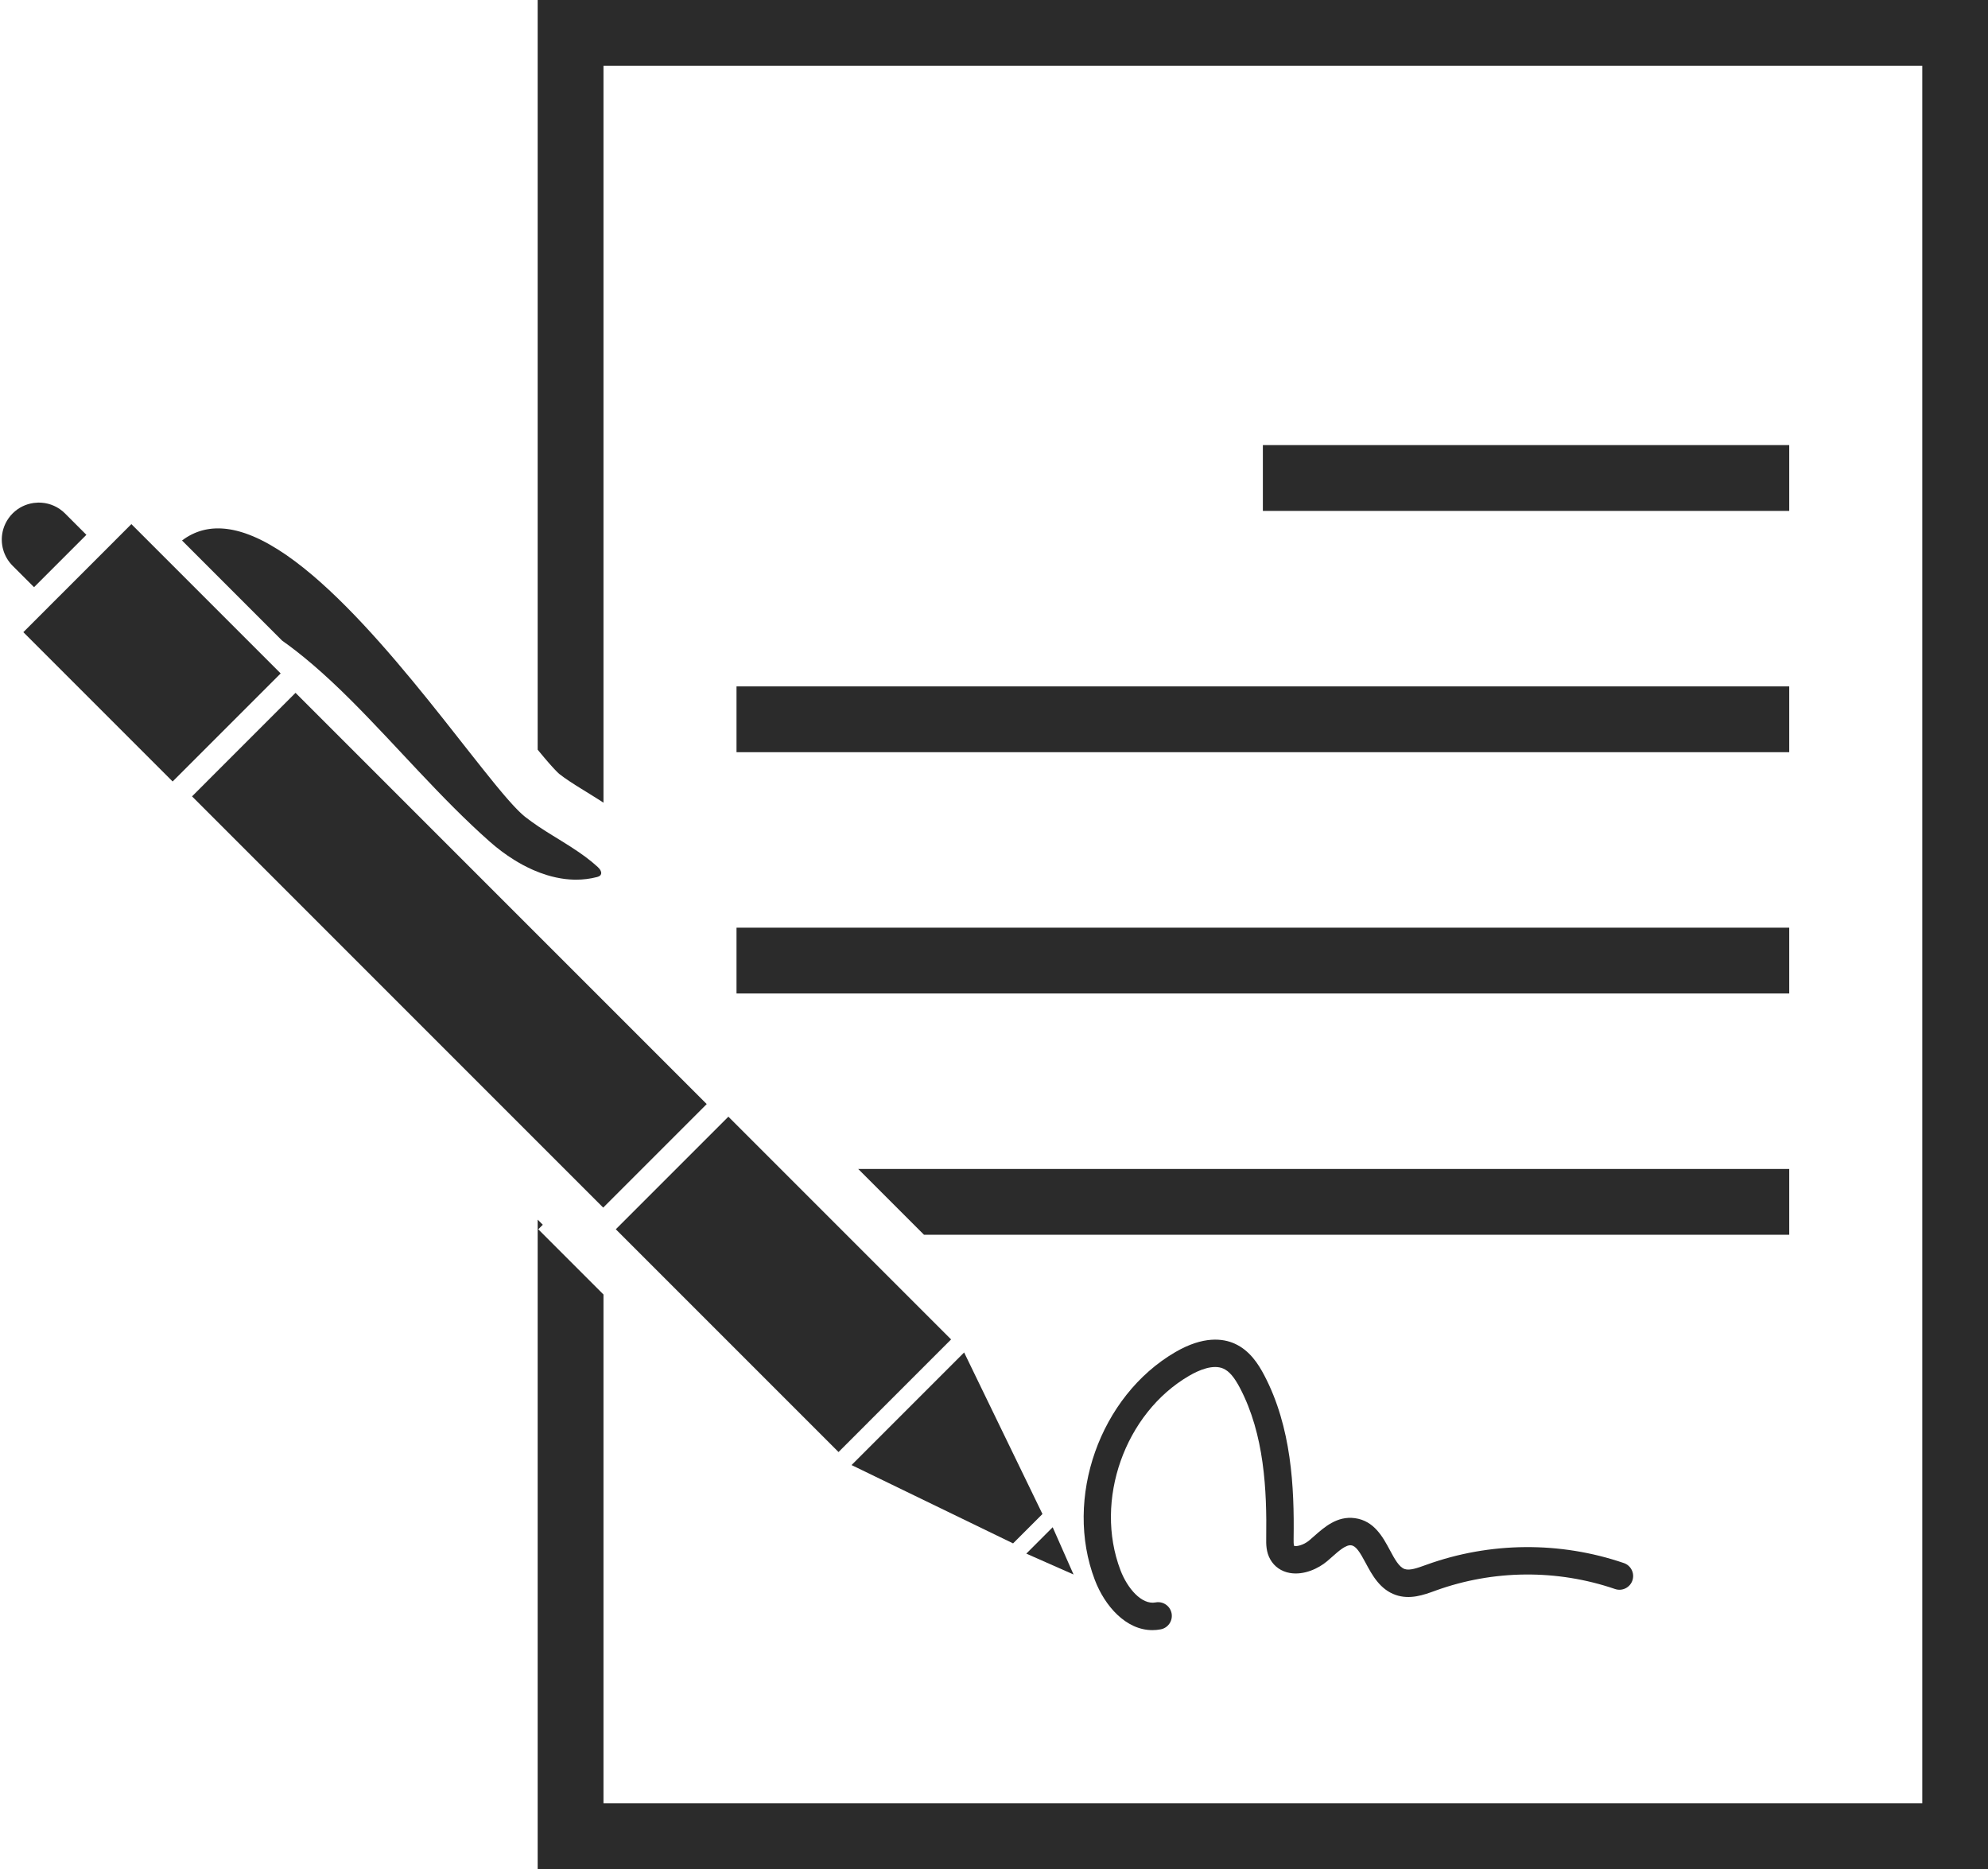
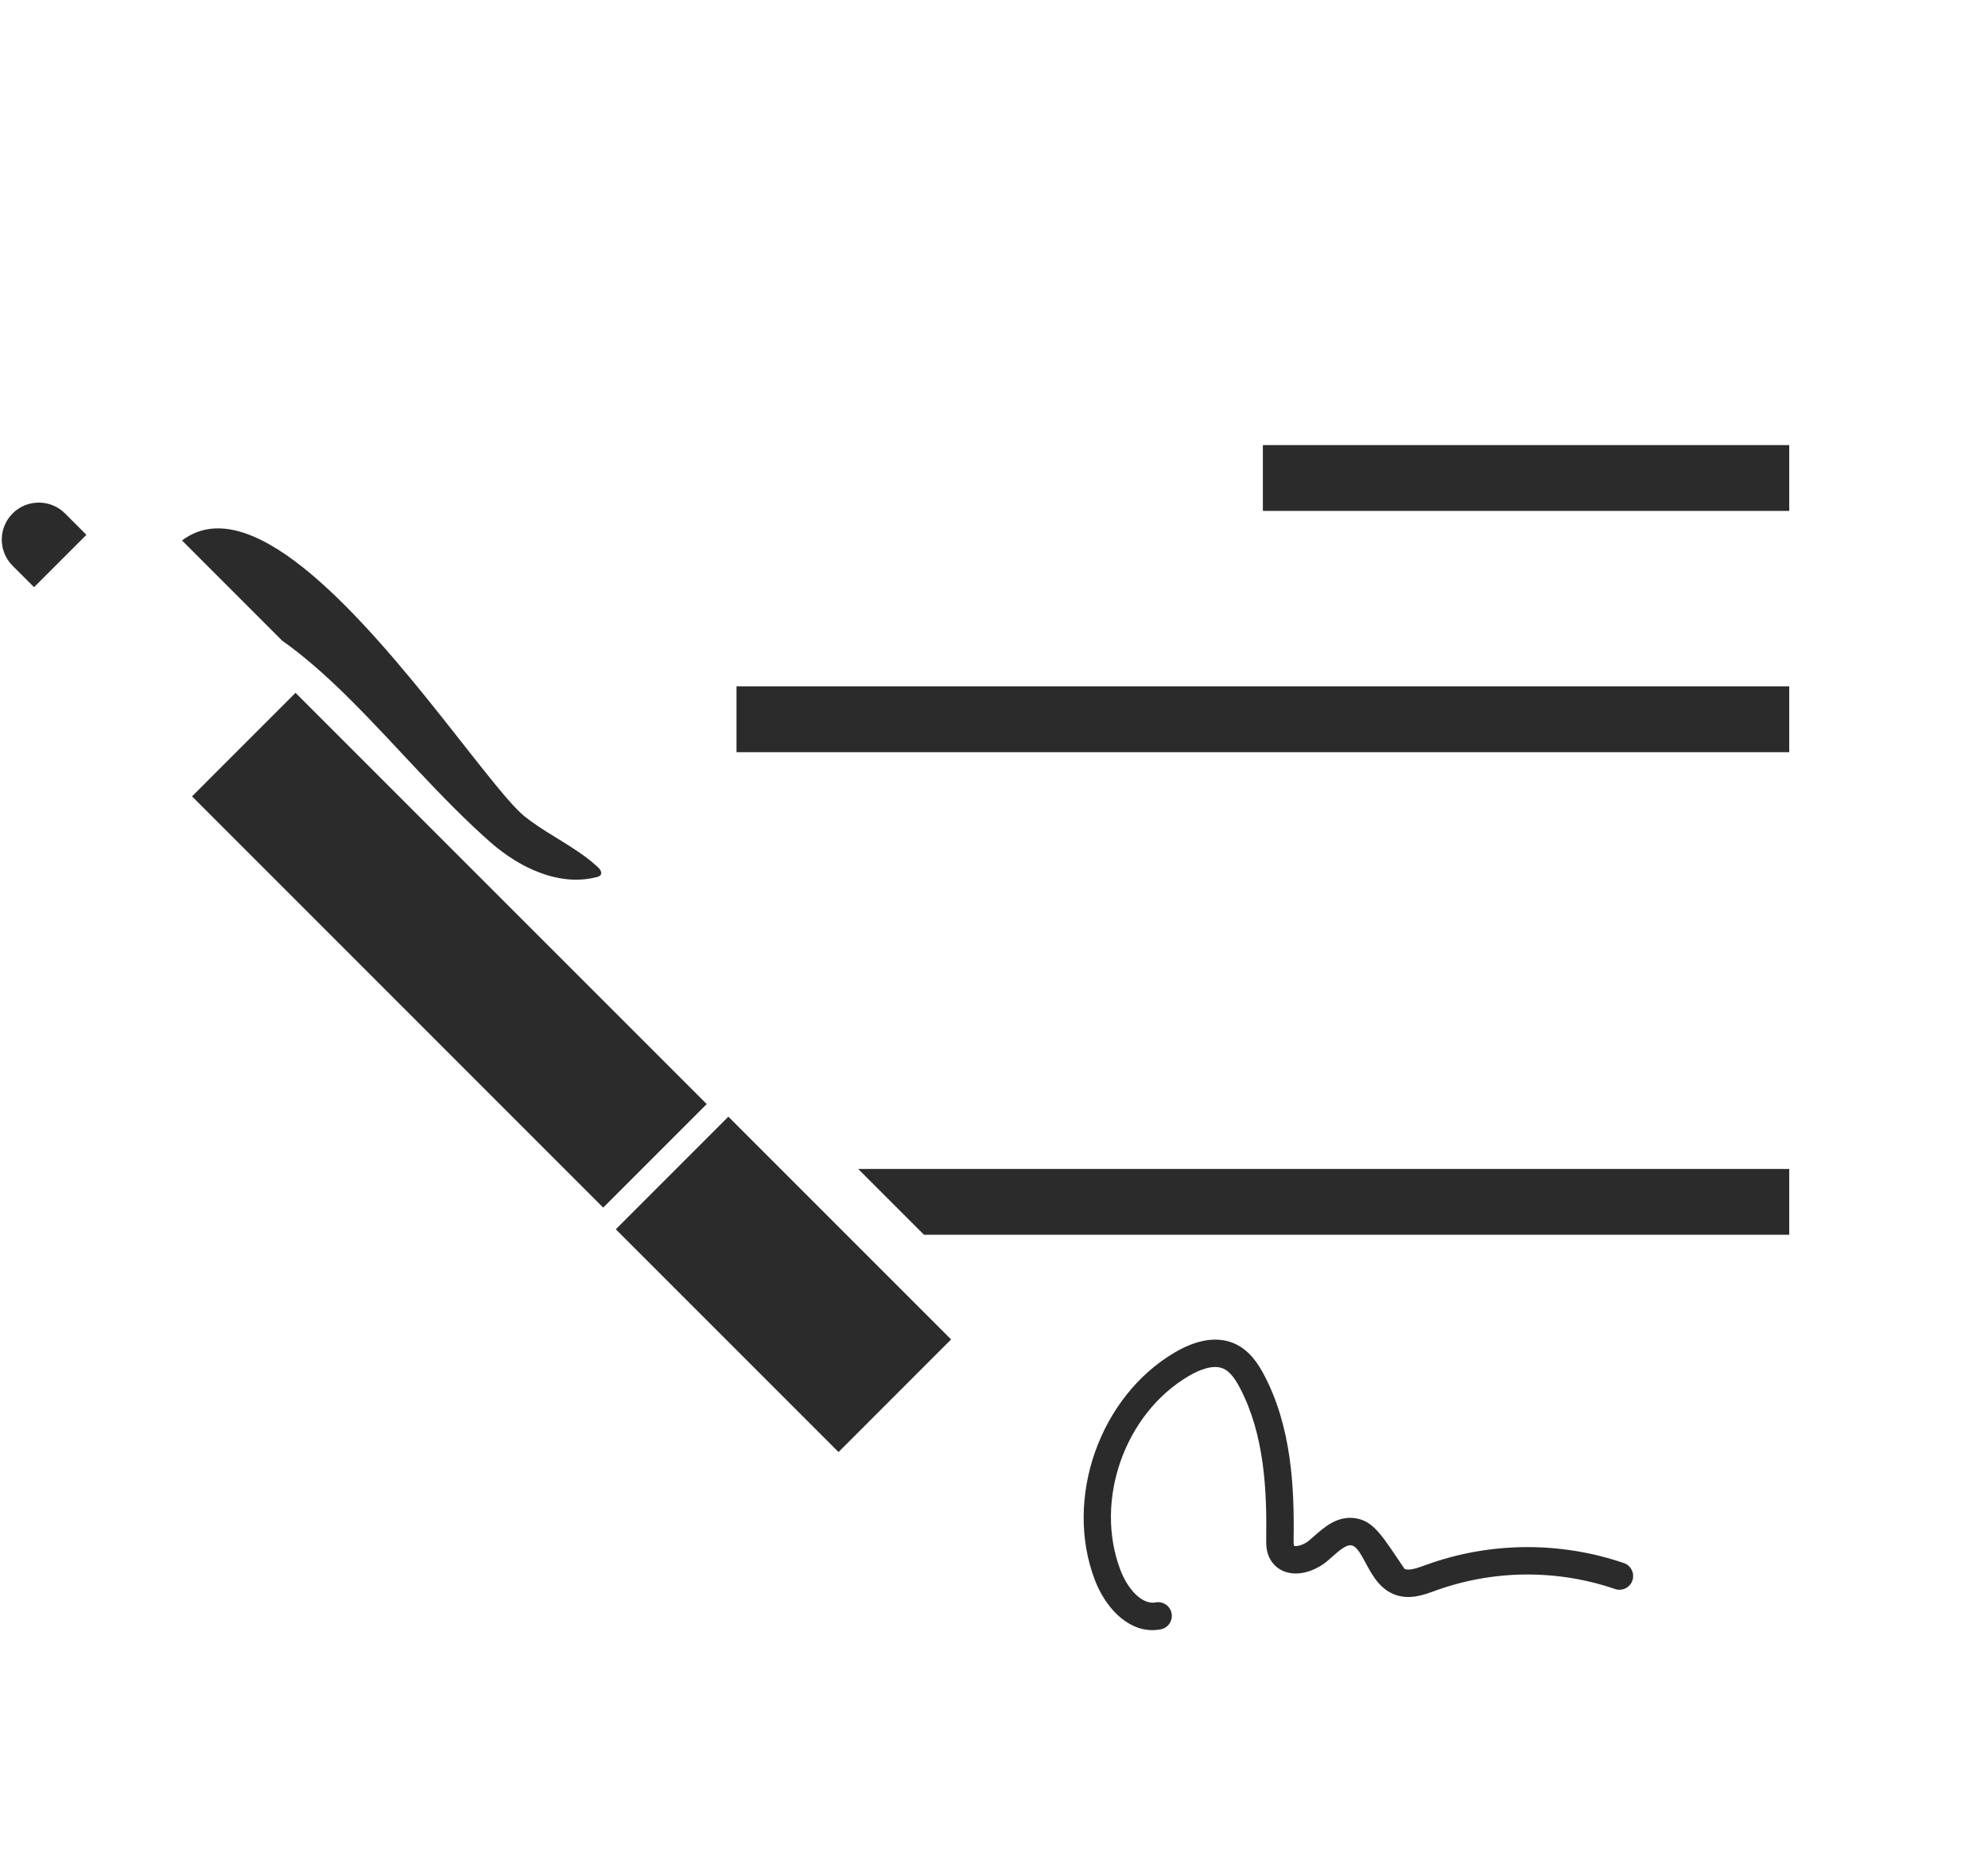
<svg xmlns="http://www.w3.org/2000/svg" fill="#000000" height="500" preserveAspectRatio="xMidYMid meet" version="1" viewBox="233.8 250.0 531.9 500.0" width="531.9" zoomAndPan="magnify">
  <g fill="#2b2b2b" id="change1_1">
    <path d="M 242.91 407.082 L 256.914 393.074 L 251.188 387.344 C 249.441 385.602 247.207 384.648 244.926 384.48 C 244.68 384.465 244.438 384.453 244.191 384.453 C 244.109 384.453 244.027 384.457 243.945 384.457 C 243.574 384.469 243.199 384.496 242.828 384.547 C 240.762 384.832 238.77 385.758 237.18 387.348 C 236.781 387.742 236.434 388.164 236.117 388.605 C 235.473 389.512 234.992 390.5 234.688 391.527 C 234.625 391.738 234.57 391.949 234.52 392.164 C 233.801 395.367 234.688 398.859 237.18 401.352 L 242.91 407.082" fill="inherit" />
-     <path d="M 377.656 250 L 377.656 450.551 L 377.914 450.863 L 377.992 450.961 L 378.43 451.484 L 378.445 451.508 L 378.477 451.543 L 378.535 451.617 L 378.539 451.621 L 378.945 452.105 L 379.055 452.234 L 379.391 452.637 L 379.48 452.742 L 379.535 452.809 L 379.867 453.195 L 380.004 453.355 L 380.301 453.699 L 380.359 453.77 L 380.461 453.887 L 380.715 454.176 L 380.871 454.355 L 381.141 454.656 L 381.273 454.805 L 381.508 455.062 L 381.555 455.117 L 381.559 455.121 L 381.648 455.219 L 381.855 455.445 L 381.996 455.598 L 382.18 455.793 L 382.266 455.887 L 382.344 455.965 L 382.48 456.109 L 382.535 456.164 L 382.551 456.184 L 382.848 456.48 L 382.867 456.504 L 382.996 456.629 L 383.082 456.711 L 383.191 456.812 L 383.262 456.883 L 383.336 456.945 L 383.387 456.992 L 383.453 457.051 L 383.461 457.059 C 384.219 457.652 385.078 458.27 386.094 458.945 C 387.191 459.68 388.379 460.422 389.391 461.047 L 390.57 461.773 C 391.848 462.559 393.121 463.348 394.387 464.156 L 394.879 464.477 C 395 464.555 395.137 464.645 395.262 464.727 L 395.262 267.605 L 748.117 267.605 L 748.117 732.395 L 395.262 732.395 L 395.262 596.297 L 377.816 578.852 L 379.031 577.637 L 377.656 576.266 L 377.656 750 L 765.723 750 L 765.723 250 L 377.656 250" fill="inherit" />
    <path d="M 712.52 369.07 L 571.688 369.07 L 571.688 386.676 L 712.52 386.676 L 712.52 369.07" fill="inherit" />
    <path d="M 430.859 451.223 L 712.52 451.223 L 712.52 433.621 L 430.859 433.621 L 430.859 451.223" fill="inherit" />
-     <path d="M 430.859 515.773 L 712.52 515.773 L 712.52 498.168 L 430.859 498.168 L 430.859 515.773" fill="inherit" />
    <path d="M 712.52 562.715 L 463.418 562.715 L 481.023 580.32 L 712.52 580.32 L 712.52 562.715" fill="inherit" />
-     <path d="M 308.895 430.152 L 293.438 414.695 L 278.016 399.27 L 278.012 399.27 L 268.949 390.207 L 266.082 393.074 L 261.5 397.66 L 247.492 411.664 L 242.91 416.25 L 240.043 419.117 L 279.988 459.062 L 280.594 458.453 L 308.289 430.762 L 308.895 430.152" fill="inherit" />
    <path d="M 327.777 437.395 C 340.125 449.742 351.715 463.531 364.758 475.086 C 366.781 476.883 368.992 478.559 371.336 480.016 C 372.117 480.504 372.914 480.965 373.719 481.398 C 374.113 481.609 374.512 481.809 374.914 482.008 C 375.297 482.195 375.68 482.379 376.066 482.555 C 376.266 482.645 376.465 482.734 376.664 482.82 C 376.996 482.961 377.328 483.09 377.656 483.219 C 377.852 483.297 378.039 483.383 378.234 483.453 C 378.848 483.684 379.469 483.898 380.094 484.09 C 380.906 484.34 381.727 484.551 382.547 484.73 C 382.988 484.824 383.426 484.91 383.867 484.984 C 384.266 485.051 384.66 485.109 385.062 485.156 C 385.855 485.25 386.656 485.305 387.453 485.324 C 387.457 485.324 387.461 485.324 387.461 485.324 C 387.621 485.324 387.777 485.328 387.938 485.328 C 389.777 485.328 391.617 485.109 393.445 484.641 C 393.449 484.641 393.449 484.641 393.453 484.641 C 393.543 484.617 393.633 484.59 393.719 484.562 C 393.746 484.555 393.773 484.543 393.805 484.531 C 393.867 484.512 393.93 484.488 393.988 484.461 C 394.023 484.445 394.055 484.426 394.086 484.41 C 394.137 484.383 394.188 484.352 394.238 484.316 C 394.27 484.297 394.297 484.273 394.324 484.25 C 394.344 484.23 394.367 484.219 394.387 484.199 C 394.426 484.16 394.461 484.117 394.496 484.07 C 394.969 483.387 394.336 482.492 393.727 481.93 C 391.621 479.992 389.297 478.34 386.895 476.785 C 386.75 476.688 386.605 476.594 386.461 476.5 C 384.883 475.488 383.273 474.512 381.676 473.523 C 380.418 472.746 379.168 471.965 377.941 471.145 C 377.848 471.078 377.754 471.012 377.656 470.945 C 376.531 470.188 375.426 469.402 374.359 468.562 C 374.25 468.477 374.137 468.383 374.023 468.289 C 373.992 468.262 373.961 468.234 373.93 468.207 C 373.844 468.137 373.762 468.062 373.676 467.988 C 373.629 467.949 373.582 467.906 373.535 467.863 C 373.461 467.797 373.387 467.73 373.312 467.66 C 373.262 467.613 373.211 467.562 373.16 467.516 C 373.082 467.445 373.008 467.375 372.93 467.301 C 372.879 467.25 372.824 467.199 372.773 467.148 C 372.695 467.07 372.617 466.996 372.539 466.918 C 372.48 466.863 372.426 466.805 372.367 466.746 C 372.289 466.668 372.211 466.59 372.129 466.508 C 372.117 466.496 372.105 466.484 372.098 466.473 C 372.051 466.426 372 466.375 371.953 466.324 C 371.871 466.242 371.789 466.156 371.707 466.07 C 371.648 466.008 371.586 465.941 371.523 465.875 C 371.438 465.785 371.355 465.699 371.27 465.609 C 371.211 465.543 371.148 465.477 371.086 465.41 C 371 465.312 370.91 465.215 370.816 465.117 C 370.758 465.051 370.699 464.984 370.641 464.922 C 370.547 464.816 370.449 464.711 370.355 464.602 C 370.293 464.535 370.234 464.469 370.176 464.402 C 370.074 464.289 369.977 464.18 369.875 464.066 C 369.816 463.996 369.758 463.93 369.695 463.859 C 369.594 463.742 369.488 463.621 369.383 463.504 C 369.324 463.438 369.27 463.371 369.211 463.305 C 369.098 463.176 368.988 463.047 368.875 462.914 C 368.82 462.852 368.766 462.785 368.711 462.723 C 368.59 462.582 368.469 462.441 368.348 462.297 C 368.301 462.238 368.254 462.184 368.203 462.129 C 368.074 461.973 367.941 461.816 367.809 461.656 C 367.766 461.605 367.723 461.555 367.684 461.508 C 367.539 461.336 367.395 461.164 367.25 460.988 C 367.219 460.949 367.184 460.91 367.152 460.871 C 366.992 460.68 366.836 460.488 366.672 460.289 C 366.652 460.266 366.633 460.242 366.609 460.215 C 366.434 460.004 366.258 459.785 366.078 459.566 C 366.07 459.559 366.066 459.551 366.059 459.543 C 350.504 440.516 322.176 400.543 299.5 392.699 C 299.496 392.699 299.496 392.699 299.492 392.695 C 299.238 392.609 298.984 392.527 298.73 392.445 C 298.707 392.438 298.688 392.43 298.664 392.426 C 298.426 392.352 298.188 392.281 297.953 392.215 C 297.914 392.203 297.875 392.191 297.84 392.18 C 297.613 392.117 297.391 392.062 297.168 392.004 C 297.121 391.992 297.07 391.98 297.02 391.969 C 296.809 391.914 296.598 391.867 296.387 391.824 C 296.324 391.812 296.266 391.797 296.207 391.785 C 296.004 391.742 295.805 391.703 295.602 391.668 C 295.535 391.656 295.469 391.645 295.398 391.633 C 295.207 391.602 295.012 391.57 294.82 391.547 C 294.746 391.535 294.672 391.523 294.598 391.512 C 294.41 391.488 294.227 391.469 294.043 391.449 C 293.961 391.441 293.883 391.434 293.801 391.426 C 293.625 391.41 293.445 391.398 293.27 391.387 C 293.184 391.379 293.098 391.375 293.012 391.371 C 292.84 391.363 292.672 391.359 292.5 391.355 C 292.41 391.352 292.32 391.352 292.23 391.352 C 292.195 391.352 292.164 391.352 292.133 391.352 C 292 391.352 291.867 391.352 291.734 391.355 C 291.641 391.355 291.547 391.359 291.453 391.363 C 291.293 391.371 291.133 391.379 290.977 391.391 C 290.879 391.395 290.781 391.402 290.684 391.41 C 290.527 391.426 290.375 391.441 290.223 391.457 C 290.121 391.469 290.02 391.484 289.922 391.496 C 289.773 391.516 289.621 391.535 289.477 391.562 C 289.371 391.578 289.27 391.598 289.168 391.617 C 289.023 391.641 288.879 391.672 288.734 391.699 C 288.629 391.723 288.523 391.746 288.422 391.773 C 288.281 391.805 288.141 391.84 288 391.875 C 287.895 391.902 287.785 391.934 287.68 391.965 C 287.543 392.004 287.406 392.043 287.273 392.086 C 287.164 392.121 287.055 392.16 286.945 392.199 C 286.816 392.242 286.684 392.289 286.555 392.336 C 286.441 392.379 286.332 392.426 286.223 392.469 C 286.094 392.52 285.969 392.57 285.844 392.625 C 285.73 392.672 285.617 392.727 285.504 392.781 C 285.383 392.836 285.262 392.891 285.141 392.949 C 285.023 393.008 284.91 393.07 284.793 393.133 C 284.676 393.191 284.562 393.254 284.445 393.316 C 284.324 393.383 284.207 393.457 284.086 393.527 C 283.977 393.594 283.867 393.652 283.758 393.723 C 283.633 393.801 283.504 393.891 283.375 393.973 C 283.277 394.039 283.18 394.102 283.082 394.168 C 282.934 394.27 282.785 394.383 282.637 394.492 C 282.594 394.523 282.547 394.559 282.504 394.59 L 309.301 421.391 C 314.141 424.785 320.23 429.848 327.777 437.395" fill="inherit" />
-     <path d="M 521.035 671.203 L 516.336 660.566 L 515.449 658.559 L 508.395 665.617 L 510.398 666.504 L 521.035 671.203" fill="inherit" />
-     <path d="M 504.855 662.879 L 512.715 655.02 L 494.75 617.977 L 491.758 611.801 L 461.637 641.926 L 467.809 644.918 L 504.855 662.879" fill="inherit" />
    <path d="M 427.473 549.941 L 399.773 577.637 L 398.562 578.852 L 458.152 638.441 L 488.273 608.316 L 428.684 548.727 L 427.473 549.941" fill="inherit" />
    <path d="M 395.191 573.055 L 395.262 572.98 L 422.887 545.355 L 395.262 517.73 L 377.656 500.129 L 312.871 435.344 L 285.18 463.039 L 377.656 555.52 L 395.191 573.055" fill="inherit" />
-     <path d="M 573.695 667.207 C 574.797 669.125 576.641 670.395 578.883 670.789 C 582.707 671.469 586.633 669.539 588.836 667.68 C 589.293 667.297 589.75 666.891 590.211 666.484 C 592.027 664.875 593.906 663.203 595.32 663.398 C 596.664 663.578 597.688 665.32 599.215 668.16 C 600.902 671.305 603.004 675.219 607.238 676.676 C 611.051 677.988 614.715 676.664 617.66 675.598 L 617.957 675.488 C 633.371 669.918 650.398 669.777 665.902 675.082 C 667.816 675.742 669.902 674.719 670.559 672.801 C 671.215 670.887 670.195 668.801 668.277 668.145 C 651.199 662.301 632.441 662.457 615.465 668.59 L 615.16 668.699 C 613.109 669.441 610.992 670.211 609.629 669.742 C 608.109 669.219 606.926 667.02 605.676 664.691 C 603.793 661.184 601.449 656.82 596.297 656.129 C 591.551 655.488 588.113 658.543 585.348 660.992 C 584.934 661.359 584.523 661.723 584.113 662.066 C 582.477 663.449 580.469 663.762 580.055 663.551 C 579.895 663.273 579.906 662.184 579.914 661.602 C 580.117 647.781 579.34 631.781 572.059 617.906 C 570.488 614.918 568.172 611.254 564.141 609.445 C 561.055 608.055 555.797 607.324 548.27 611.707 C 528.066 623.469 518.402 650.812 526.73 672.66 C 529.387 679.629 535.047 686.086 542.125 686.086 C 542.848 686.086 543.586 686.02 544.336 685.879 C 546.328 685.508 547.637 683.59 547.266 681.598 C 546.891 679.605 544.969 678.293 542.98 678.672 C 539.234 679.375 535.422 674.867 533.586 670.051 C 526.48 651.41 534.723 628.082 551.961 618.043 C 554.629 616.488 558.391 614.906 561.137 616.133 C 562.684 616.828 564.047 618.426 565.562 621.316 C 572.078 633.734 572.77 648.598 572.582 661.496 C 572.559 663.051 572.527 665.18 573.695 667.207" fill="inherit" />
+     <path d="M 573.695 667.207 C 574.797 669.125 576.641 670.395 578.883 670.789 C 582.707 671.469 586.633 669.539 588.836 667.68 C 589.293 667.297 589.75 666.891 590.211 666.484 C 592.027 664.875 593.906 663.203 595.32 663.398 C 596.664 663.578 597.688 665.32 599.215 668.16 C 600.902 671.305 603.004 675.219 607.238 676.676 C 611.051 677.988 614.715 676.664 617.66 675.598 L 617.957 675.488 C 633.371 669.918 650.398 669.777 665.902 675.082 C 667.816 675.742 669.902 674.719 670.559 672.801 C 671.215 670.887 670.195 668.801 668.277 668.145 C 651.199 662.301 632.441 662.457 615.465 668.59 L 615.16 668.699 C 613.109 669.441 610.992 670.211 609.629 669.742 C 603.793 661.184 601.449 656.82 596.297 656.129 C 591.551 655.488 588.113 658.543 585.348 660.992 C 584.934 661.359 584.523 661.723 584.113 662.066 C 582.477 663.449 580.469 663.762 580.055 663.551 C 579.895 663.273 579.906 662.184 579.914 661.602 C 580.117 647.781 579.34 631.781 572.059 617.906 C 570.488 614.918 568.172 611.254 564.141 609.445 C 561.055 608.055 555.797 607.324 548.27 611.707 C 528.066 623.469 518.402 650.812 526.73 672.66 C 529.387 679.629 535.047 686.086 542.125 686.086 C 542.848 686.086 543.586 686.02 544.336 685.879 C 546.328 685.508 547.637 683.59 547.266 681.598 C 546.891 679.605 544.969 678.293 542.98 678.672 C 539.234 679.375 535.422 674.867 533.586 670.051 C 526.48 651.41 534.723 628.082 551.961 618.043 C 554.629 616.488 558.391 614.906 561.137 616.133 C 562.684 616.828 564.047 618.426 565.562 621.316 C 572.078 633.734 572.77 648.598 572.582 661.496 C 572.559 663.051 572.527 665.18 573.695 667.207" fill="inherit" />
  </g>
</svg>